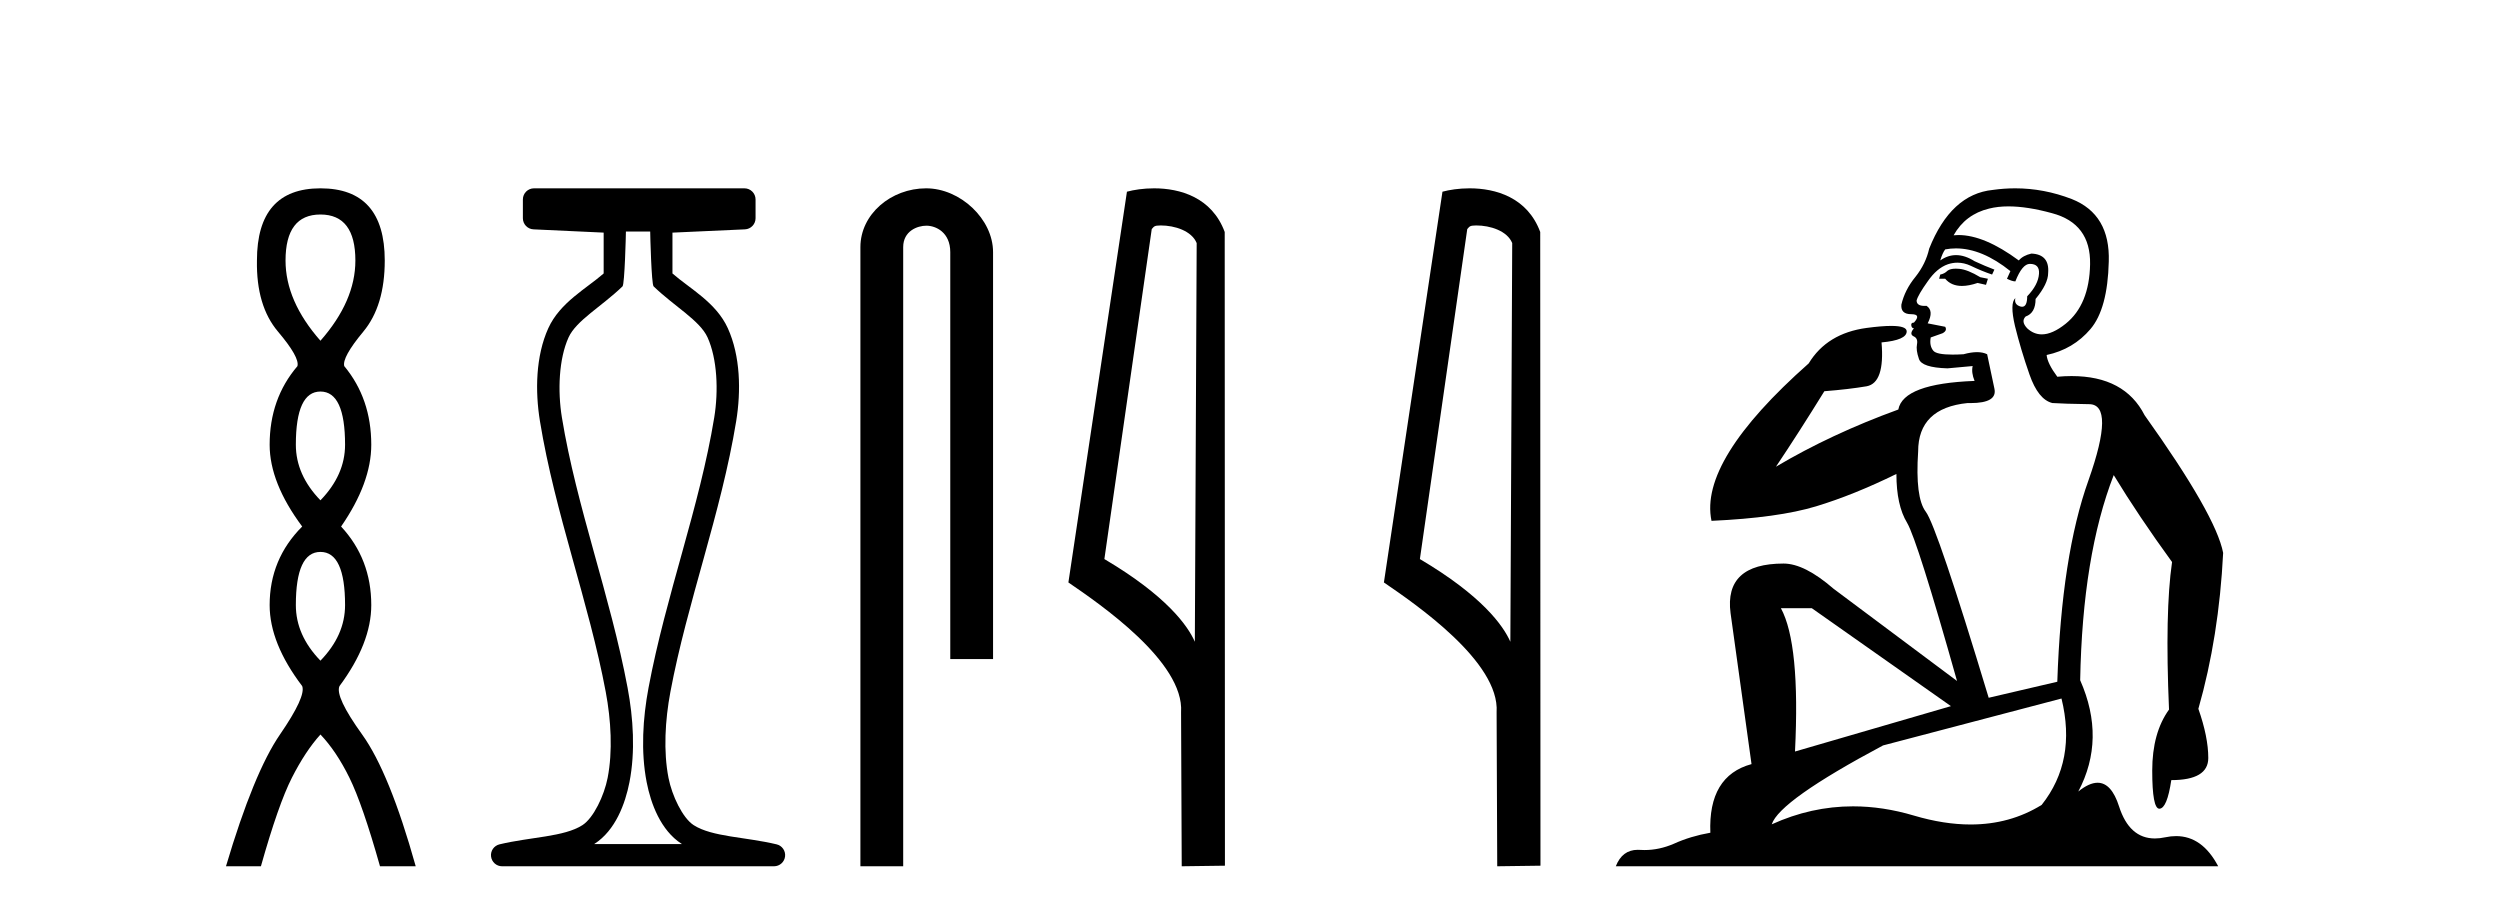
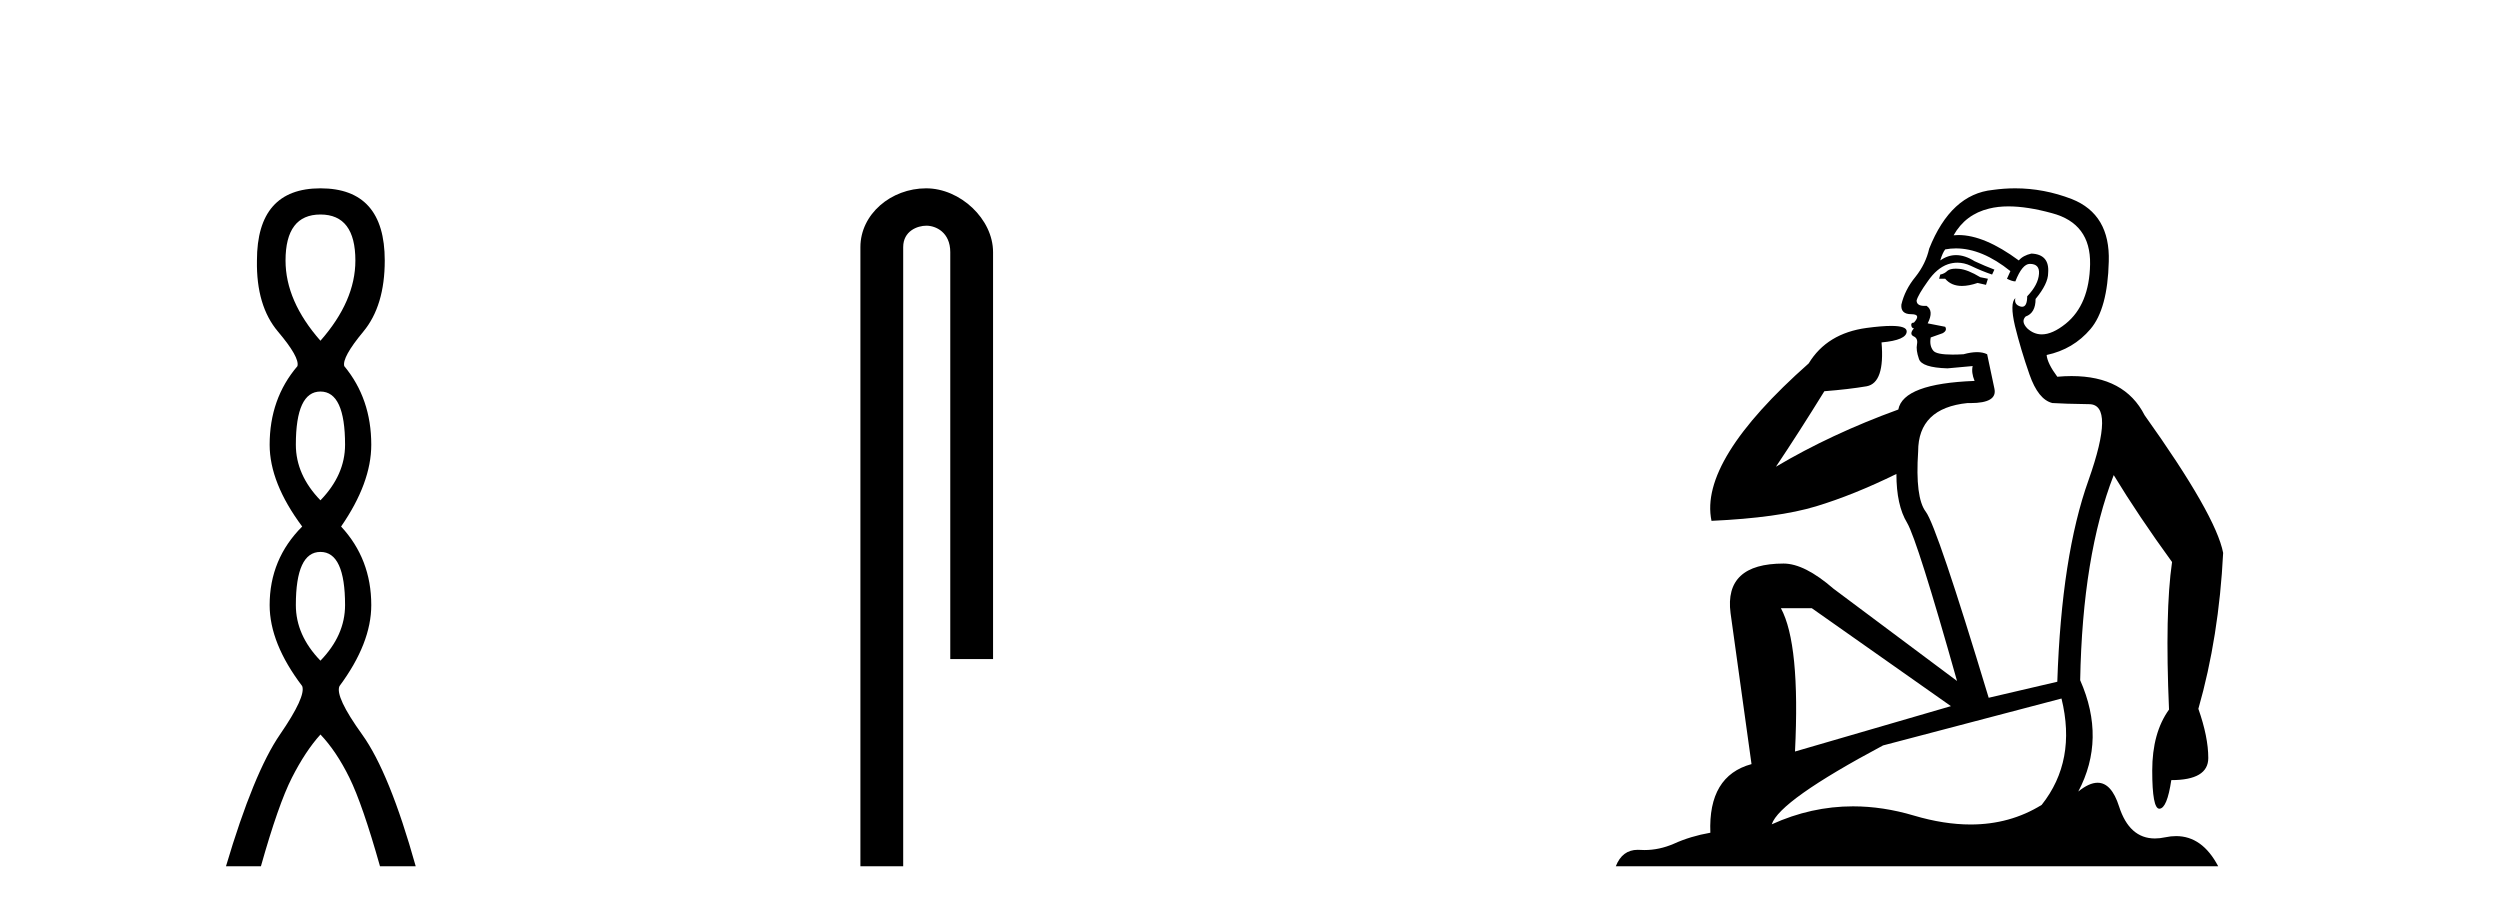
<svg xmlns="http://www.w3.org/2000/svg" width="112.0" height="41.0">
  <path d="M 14.356 9.61 Q 15.921 9.61 15.921 11.673 Q 15.921 13.487 14.356 15.265 Q 12.792 13.487 12.792 11.673 Q 12.792 9.61 14.356 9.61 ZM 14.356 17.541 Q 15.459 17.541 15.459 19.924 Q 15.459 21.276 14.356 22.414 Q 13.254 21.276 13.254 19.924 Q 13.254 17.541 14.356 17.541 ZM 14.356 24.726 Q 15.459 24.726 15.459 27.108 Q 15.459 28.46 14.356 29.598 Q 13.254 28.46 13.254 27.108 Q 13.254 24.726 14.356 24.726 ZM 14.356 8.437 Q 11.511 8.437 11.511 11.673 Q 11.476 13.7 12.454 14.856 Q 13.432 16.012 13.325 16.403 Q 12.08 17.862 12.08 19.924 Q 12.08 21.631 13.538 23.588 Q 12.08 25.046 12.08 27.108 Q 12.08 28.816 13.538 30.736 Q 13.716 31.198 12.543 32.906 Q 11.369 34.613 10.124 38.809 L 11.689 38.809 Q 12.471 36.035 13.076 34.844 Q 13.681 33.652 14.356 32.906 Q 15.068 33.652 15.655 34.844 Q 16.241 36.035 17.024 38.809 L 18.624 38.809 Q 17.451 34.613 16.224 32.906 Q 14.997 31.198 15.21 30.736 Q 16.633 28.816 16.633 27.108 Q 16.633 25.046 15.281 23.588 Q 16.633 21.631 16.633 19.924 Q 16.633 17.862 15.423 16.403 Q 15.317 16.012 16.277 14.856 Q 17.237 13.7 17.237 11.673 Q 17.237 8.437 14.356 8.437 Z" style="fill:#000000;stroke:none" />
-   <path d="M 29.129 10.373 C 29.129 10.508 29.184 12.735 29.281 12.829 C 30.205 13.722 31.354 14.356 31.699 15.117 C 32.134 16.078 32.193 17.509 31.998 18.703 C 31.346 22.7 29.828 26.684 29.054 30.812 C 28.798 32.175 28.704 33.671 28.97 35.04 C 29.159 36.009 29.599 37.2 30.536 37.804 C 30.541 37.807 30.545 37.81 30.55 37.813 L 26.62 37.813 C 26.625 37.81 26.63 37.807 26.634 37.804 C 27.571 37.2 28.011 36.009 28.2 35.04 C 28.467 33.671 28.372 32.175 28.116 30.812 C 27.342 26.684 25.825 22.7 25.173 18.703 C 24.978 17.509 25.036 16.078 25.471 15.117 C 25.816 14.356 26.965 13.722 27.889 12.829 C 27.986 12.735 28.041 10.508 28.041 10.373 ZM 23.923 8.437 C 23.648 8.437 23.425 8.66 23.425 8.935 L 23.425 9.777 C 23.425 10.043 23.634 10.263 23.9 10.275 L 27.044 10.421 L 27.044 12.251 C 26.272 12.928 25.088 13.548 24.563 14.706 C 23.997 15.956 23.971 17.525 24.189 18.864 C 24.863 22.997 26.385 26.987 27.137 30.996 C 27.376 32.27 27.453 33.661 27.222 34.849 C 27.067 35.644 26.59 36.646 26.094 36.966 C 25.273 37.496 23.765 37.494 22.376 37.827 C 22.131 37.886 21.969 38.119 21.999 38.369 C 22.029 38.62 22.24 38.809 22.492 38.809 L 34.678 38.809 C 34.93 38.808 35.142 38.619 35.171 38.369 C 35.201 38.119 35.039 37.886 34.794 37.827 C 33.405 37.494 31.898 37.496 31.076 36.966 C 30.58 36.646 30.104 35.644 29.949 34.849 C 29.717 33.661 29.795 32.27 30.034 30.996 C 30.785 26.987 32.307 22.997 32.982 18.864 C 33.2 17.525 33.174 15.956 32.607 14.706 C 32.082 13.548 30.898 12.928 30.126 12.251 L 30.126 10.422 L 33.373 10.275 C 33.639 10.263 33.849 10.044 33.849 9.777 L 33.849 8.935 C 33.849 8.66 33.626 8.437 33.35 8.437 Z" style="fill:#000000;stroke:none" />
  <path d="M 41.491 8.437 C 39.922 8.437 38.546 9.591 38.546 11.072 L 38.546 38.809 L 40.463 38.809 L 40.463 11.072 C 40.463 10.346 41.102 10.111 41.503 10.111 C 41.924 10.111 42.572 10.406 42.572 11.296 L 42.572 29.526 L 44.489 29.526 L 44.489 11.296 C 44.489 9.813 43.02 8.437 41.491 8.437 Z" style="fill:#000000;stroke:none" />
-   <path d="M 51.999 10.1 C 52.624 10.1 53.388 10.34 53.611 10.89 L 53.529 28.751 L 53.529 28.751 C 53.212 28.034 52.271 26.699 49.476 25.046 L 51.598 10.263 C 51.698 10.157 51.695 10.1 51.999 10.1 ZM 53.529 28.751 L 53.529 28.751 C 53.529 28.751 53.529 28.751 53.529 28.751 L 53.529 28.751 L 53.529 28.751 ZM 51.702 8.437 C 51.224 8.437 50.792 8.505 50.487 8.588 L 47.864 26.094 C 49.251 27.044 53.064 29.648 52.912 31.91 L 52.941 38.809 L 54.877 38.783 L 54.867 10.393 C 54.291 8.837 52.86 8.437 51.702 8.437 Z" style="fill:#000000;stroke:none" />
-   <path d="M 66.134 10.1 C 66.759 10.1 67.524 10.34 67.747 10.89 L 67.664 28.751 L 67.664 28.751 C 67.348 28.034 66.407 26.699 63.611 25.046 L 65.733 10.263 C 65.833 10.157 65.83 10.1 66.134 10.1 ZM 67.664 28.751 L 67.664 28.751 C 67.664 28.751 67.664 28.751 67.664 28.751 L 67.664 28.751 L 67.664 28.751 ZM 65.837 8.437 C 65.359 8.437 64.928 8.505 64.622 8.588 L 61.999 26.094 C 63.387 27.044 67.2 29.648 67.048 31.91 L 67.076 38.809 L 69.013 38.783 L 69.002 10.393 C 68.426 8.837 66.995 8.437 65.837 8.437 Z" style="fill:#000000;stroke:none" />
-   <path d="M 87.621 12.036 Q 87.367 12.036 87.248 12.129 Q 87.111 12.266 86.923 12.3 L 86.872 12.488 L 87.145 12.488 Q 87.415 12.81 87.894 12.81 Q 88.202 12.81 88.597 12.676 L 88.973 12.761 L 89.058 12.488 L 88.717 12.419 Q 88.153 12.078 87.777 12.044 Q 87.694 12.036 87.621 12.036 ZM 89.98 9.246 Q 90.819 9.246 91.928 9.55 Q 93.67 10.011 93.636 11.839 Q 93.602 13.649 92.543 14.503 Q 91.949 14.98 91.472 14.98 Q 91.112 14.98 90.818 14.708 Q 90.527 14.401 90.749 14.179 Q 91.194 14.025 91.194 13.393 Q 91.757 12.71 91.757 12.232 Q 91.826 11.395 91.006 11.36 Q 90.63 11.446 90.442 11.668 Q 88.899 10.53 87.74 10.53 Q 87.629 10.53 87.521 10.541 L 87.521 10.541 Q 88.051 9.601 89.11 9.345 Q 89.501 9.246 89.98 9.246 ZM 87.627 11.128 Q 88.794 11.128 90.066 12.146 L 89.912 12.488 Q 90.152 12.607 90.288 12.607 Q 90.596 11.822 90.937 11.822 Q 91.381 11.822 91.347 12.266 Q 91.313 12.761 90.818 13.274 Q 90.818 13.743 90.59 13.743 Q 90.561 13.743 90.527 13.735 Q 90.22 13.649 90.288 13.359 L 90.288 13.359 Q 90.032 13.581 90.271 14.606 Q 90.527 15.648 90.92 16.775 Q 91.313 17.902 91.945 18.056 Q 92.44 18.09 93.602 18.107 Q 94.763 18.124 93.568 21.506 Q 92.355 24.888 92.167 30.542 L 89.093 31.26 Q 86.77 23.573 86.274 22.924 Q 85.796 22.292 85.933 20.225 Q 85.933 18.278 88.153 18.056 Q 88.217 18.058 88.278 18.058 Q 89.495 18.058 89.349 17.407 Q 89.212 16.741 89.024 15.87 Q 88.836 15.776 88.572 15.776 Q 88.307 15.776 87.965 15.87 Q 87.692 15.886 87.473 15.886 Q 86.76 15.886 86.616 15.716 Q 86.428 15.494 86.496 15.118 L 87.026 14.93 Q 87.248 14.811 87.145 14.64 L 86.36 14.486 Q 86.65 13.923 86.308 13.701 Q 86.259 13.704 86.215 13.704 Q 85.864 13.704 85.864 13.461 Q 85.933 13.205 86.36 12.607 Q 86.77 12.01 87.265 11.839 Q 87.478 11.768 87.692 11.768 Q 87.991 11.768 88.29 11.907 Q 88.785 12.146 89.246 12.3 L 89.349 12.078 Q 88.939 11.924 88.461 11.702 Q 88.028 11.429 87.632 11.429 Q 87.262 11.429 86.923 11.668 Q 87.026 11.326 87.145 11.173 Q 87.384 11.128 87.627 11.128 ZM 81.167 27.246 L 87.402 31.635 L 80.416 33.668 Q 80.655 28.851 79.784 27.246 ZM 92.355 31.294 Q 93.038 34.078 91.467 36.059 Q 90.049 36.937 88.284 36.937 Q 87.093 36.937 85.745 36.538 Q 84.355 36.124 83.016 36.124 Q 81.145 36.124 79.374 36.93 Q 79.715 35.871 84.361 33.395 L 92.355 31.294 ZM 90.28 8.437 Q 89.783 8.437 89.28 8.508 Q 87.402 8.696 86.428 11.138 Q 86.274 11.822 85.813 12.402 Q 85.335 12.983 85.181 13.649 Q 85.147 14.076 85.625 14.076 Q 86.086 14.076 85.745 14.452 Q 85.608 14.452 85.625 14.572 Q 85.642 14.708 85.745 14.708 Q 85.523 14.965 85.728 15.067 Q 85.933 15.152 85.881 15.426 Q 85.83 15.682 85.967 16.075 Q 86.086 16.468 87.248 16.502 L 88.375 16.399 L 88.375 16.399 Q 88.307 16.69 88.461 17.065 Q 85.266 17.185 85.044 18.347 Q 82.038 19.44 79.562 20.909 Q 80.603 19.354 81.731 17.527 Q 82.824 17.441 83.627 17.305 Q 84.447 17.151 84.293 15.34 Q 85.42 15.238 85.42 14.845 Q 85.42 14.601 84.727 14.601 Q 84.305 14.601 83.627 14.691 Q 81.85 14.93 81.03 16.28 Q 76.111 20.635 76.675 23.334 Q 79.664 23.197 81.355 22.685 Q 83.046 22.173 84.959 21.233 Q 84.959 22.634 85.437 23.42 Q 85.898 24.205 87.675 30.508 L 82.141 26.374 Q 80.843 25.247 79.903 25.247 Q 77.239 25.247 77.529 27.468 L 78.468 34.232 Q 76.521 34.761 76.624 37.306 Q 75.735 37.46 74.984 37.802 Q 74.335 38.082 73.673 38.082 Q 73.568 38.082 73.464 38.075 Q 73.417 38.072 73.371 38.072 Q 72.676 38.072 72.388 38.809 L 99.375 38.809 Q 98.664 37.457 97.489 37.457 Q 97.254 37.457 97.001 37.511 Q 96.758 37.563 96.54 37.563 Q 95.394 37.563 94.934 36.128 Q 94.595 35.067 93.972 35.067 Q 93.592 35.067 93.107 35.461 Q 94.353 33.104 93.192 30.474 Q 93.294 24.888 94.695 21.284 Q 95.805 23.112 97.308 25.179 Q 96.984 27.399 97.172 31.789 Q 96.42 32.831 96.42 34.522 Q 96.42 36.23 96.738 36.23 Q 96.742 36.23 96.745 36.23 Q 97.086 36.213 97.274 34.949 Q 98.931 34.949 98.931 33.958 Q 98.931 33.019 98.487 31.755 Q 99.409 28.527 99.597 24.769 Q 99.273 23.078 96.079 18.603 Q 95.186 16.848 92.807 16.848 Q 92.5 16.848 92.167 16.878 Q 91.723 16.28 91.689 15.904 Q 92.885 15.648 93.653 14.742 Q 94.422 13.837 94.473 11.719 Q 94.541 9.601 92.816 8.918 Q 91.57 8.437 90.28 8.437 Z" style="fill:#000000;stroke:none" />
+   <path d="M 87.621 12.036 Q 87.367 12.036 87.248 12.129 Q 87.111 12.266 86.923 12.3 L 86.872 12.488 L 87.145 12.488 Q 87.415 12.81 87.894 12.81 Q 88.202 12.81 88.597 12.676 L 88.973 12.761 L 89.058 12.488 L 88.717 12.419 Q 88.153 12.078 87.777 12.044 Q 87.694 12.036 87.621 12.036 M 89.98 9.246 Q 90.819 9.246 91.928 9.55 Q 93.67 10.011 93.636 11.839 Q 93.602 13.649 92.543 14.503 Q 91.949 14.98 91.472 14.98 Q 91.112 14.98 90.818 14.708 Q 90.527 14.401 90.749 14.179 Q 91.194 14.025 91.194 13.393 Q 91.757 12.71 91.757 12.232 Q 91.826 11.395 91.006 11.36 Q 90.63 11.446 90.442 11.668 Q 88.899 10.53 87.74 10.53 Q 87.629 10.53 87.521 10.541 L 87.521 10.541 Q 88.051 9.601 89.11 9.345 Q 89.501 9.246 89.98 9.246 ZM 87.627 11.128 Q 88.794 11.128 90.066 12.146 L 89.912 12.488 Q 90.152 12.607 90.288 12.607 Q 90.596 11.822 90.937 11.822 Q 91.381 11.822 91.347 12.266 Q 91.313 12.761 90.818 13.274 Q 90.818 13.743 90.59 13.743 Q 90.561 13.743 90.527 13.735 Q 90.22 13.649 90.288 13.359 L 90.288 13.359 Q 90.032 13.581 90.271 14.606 Q 90.527 15.648 90.92 16.775 Q 91.313 17.902 91.945 18.056 Q 92.44 18.09 93.602 18.107 Q 94.763 18.124 93.568 21.506 Q 92.355 24.888 92.167 30.542 L 89.093 31.26 Q 86.77 23.573 86.274 22.924 Q 85.796 22.292 85.933 20.225 Q 85.933 18.278 88.153 18.056 Q 88.217 18.058 88.278 18.058 Q 89.495 18.058 89.349 17.407 Q 89.212 16.741 89.024 15.87 Q 88.836 15.776 88.572 15.776 Q 88.307 15.776 87.965 15.87 Q 87.692 15.886 87.473 15.886 Q 86.76 15.886 86.616 15.716 Q 86.428 15.494 86.496 15.118 L 87.026 14.93 Q 87.248 14.811 87.145 14.64 L 86.36 14.486 Q 86.65 13.923 86.308 13.701 Q 86.259 13.704 86.215 13.704 Q 85.864 13.704 85.864 13.461 Q 85.933 13.205 86.36 12.607 Q 86.77 12.01 87.265 11.839 Q 87.478 11.768 87.692 11.768 Q 87.991 11.768 88.29 11.907 Q 88.785 12.146 89.246 12.3 L 89.349 12.078 Q 88.939 11.924 88.461 11.702 Q 88.028 11.429 87.632 11.429 Q 87.262 11.429 86.923 11.668 Q 87.026 11.326 87.145 11.173 Q 87.384 11.128 87.627 11.128 ZM 81.167 27.246 L 87.402 31.635 L 80.416 33.668 Q 80.655 28.851 79.784 27.246 ZM 92.355 31.294 Q 93.038 34.078 91.467 36.059 Q 90.049 36.937 88.284 36.937 Q 87.093 36.937 85.745 36.538 Q 84.355 36.124 83.016 36.124 Q 81.145 36.124 79.374 36.93 Q 79.715 35.871 84.361 33.395 L 92.355 31.294 ZM 90.28 8.437 Q 89.783 8.437 89.28 8.508 Q 87.402 8.696 86.428 11.138 Q 86.274 11.822 85.813 12.402 Q 85.335 12.983 85.181 13.649 Q 85.147 14.076 85.625 14.076 Q 86.086 14.076 85.745 14.452 Q 85.608 14.452 85.625 14.572 Q 85.642 14.708 85.745 14.708 Q 85.523 14.965 85.728 15.067 Q 85.933 15.152 85.881 15.426 Q 85.83 15.682 85.967 16.075 Q 86.086 16.468 87.248 16.502 L 88.375 16.399 L 88.375 16.399 Q 88.307 16.69 88.461 17.065 Q 85.266 17.185 85.044 18.347 Q 82.038 19.44 79.562 20.909 Q 80.603 19.354 81.731 17.527 Q 82.824 17.441 83.627 17.305 Q 84.447 17.151 84.293 15.34 Q 85.42 15.238 85.42 14.845 Q 85.42 14.601 84.727 14.601 Q 84.305 14.601 83.627 14.691 Q 81.85 14.93 81.03 16.28 Q 76.111 20.635 76.675 23.334 Q 79.664 23.197 81.355 22.685 Q 83.046 22.173 84.959 21.233 Q 84.959 22.634 85.437 23.42 Q 85.898 24.205 87.675 30.508 L 82.141 26.374 Q 80.843 25.247 79.903 25.247 Q 77.239 25.247 77.529 27.468 L 78.468 34.232 Q 76.521 34.761 76.624 37.306 Q 75.735 37.46 74.984 37.802 Q 74.335 38.082 73.673 38.082 Q 73.568 38.082 73.464 38.075 Q 73.417 38.072 73.371 38.072 Q 72.676 38.072 72.388 38.809 L 99.375 38.809 Q 98.664 37.457 97.489 37.457 Q 97.254 37.457 97.001 37.511 Q 96.758 37.563 96.54 37.563 Q 95.394 37.563 94.934 36.128 Q 94.595 35.067 93.972 35.067 Q 93.592 35.067 93.107 35.461 Q 94.353 33.104 93.192 30.474 Q 93.294 24.888 94.695 21.284 Q 95.805 23.112 97.308 25.179 Q 96.984 27.399 97.172 31.789 Q 96.42 32.831 96.42 34.522 Q 96.42 36.23 96.738 36.23 Q 96.742 36.23 96.745 36.23 Q 97.086 36.213 97.274 34.949 Q 98.931 34.949 98.931 33.958 Q 98.931 33.019 98.487 31.755 Q 99.409 28.527 99.597 24.769 Q 99.273 23.078 96.079 18.603 Q 95.186 16.848 92.807 16.848 Q 92.5 16.848 92.167 16.878 Q 91.723 16.28 91.689 15.904 Q 92.885 15.648 93.653 14.742 Q 94.422 13.837 94.473 11.719 Q 94.541 9.601 92.816 8.918 Q 91.57 8.437 90.28 8.437 Z" style="fill:#000000;stroke:none" />
</svg>